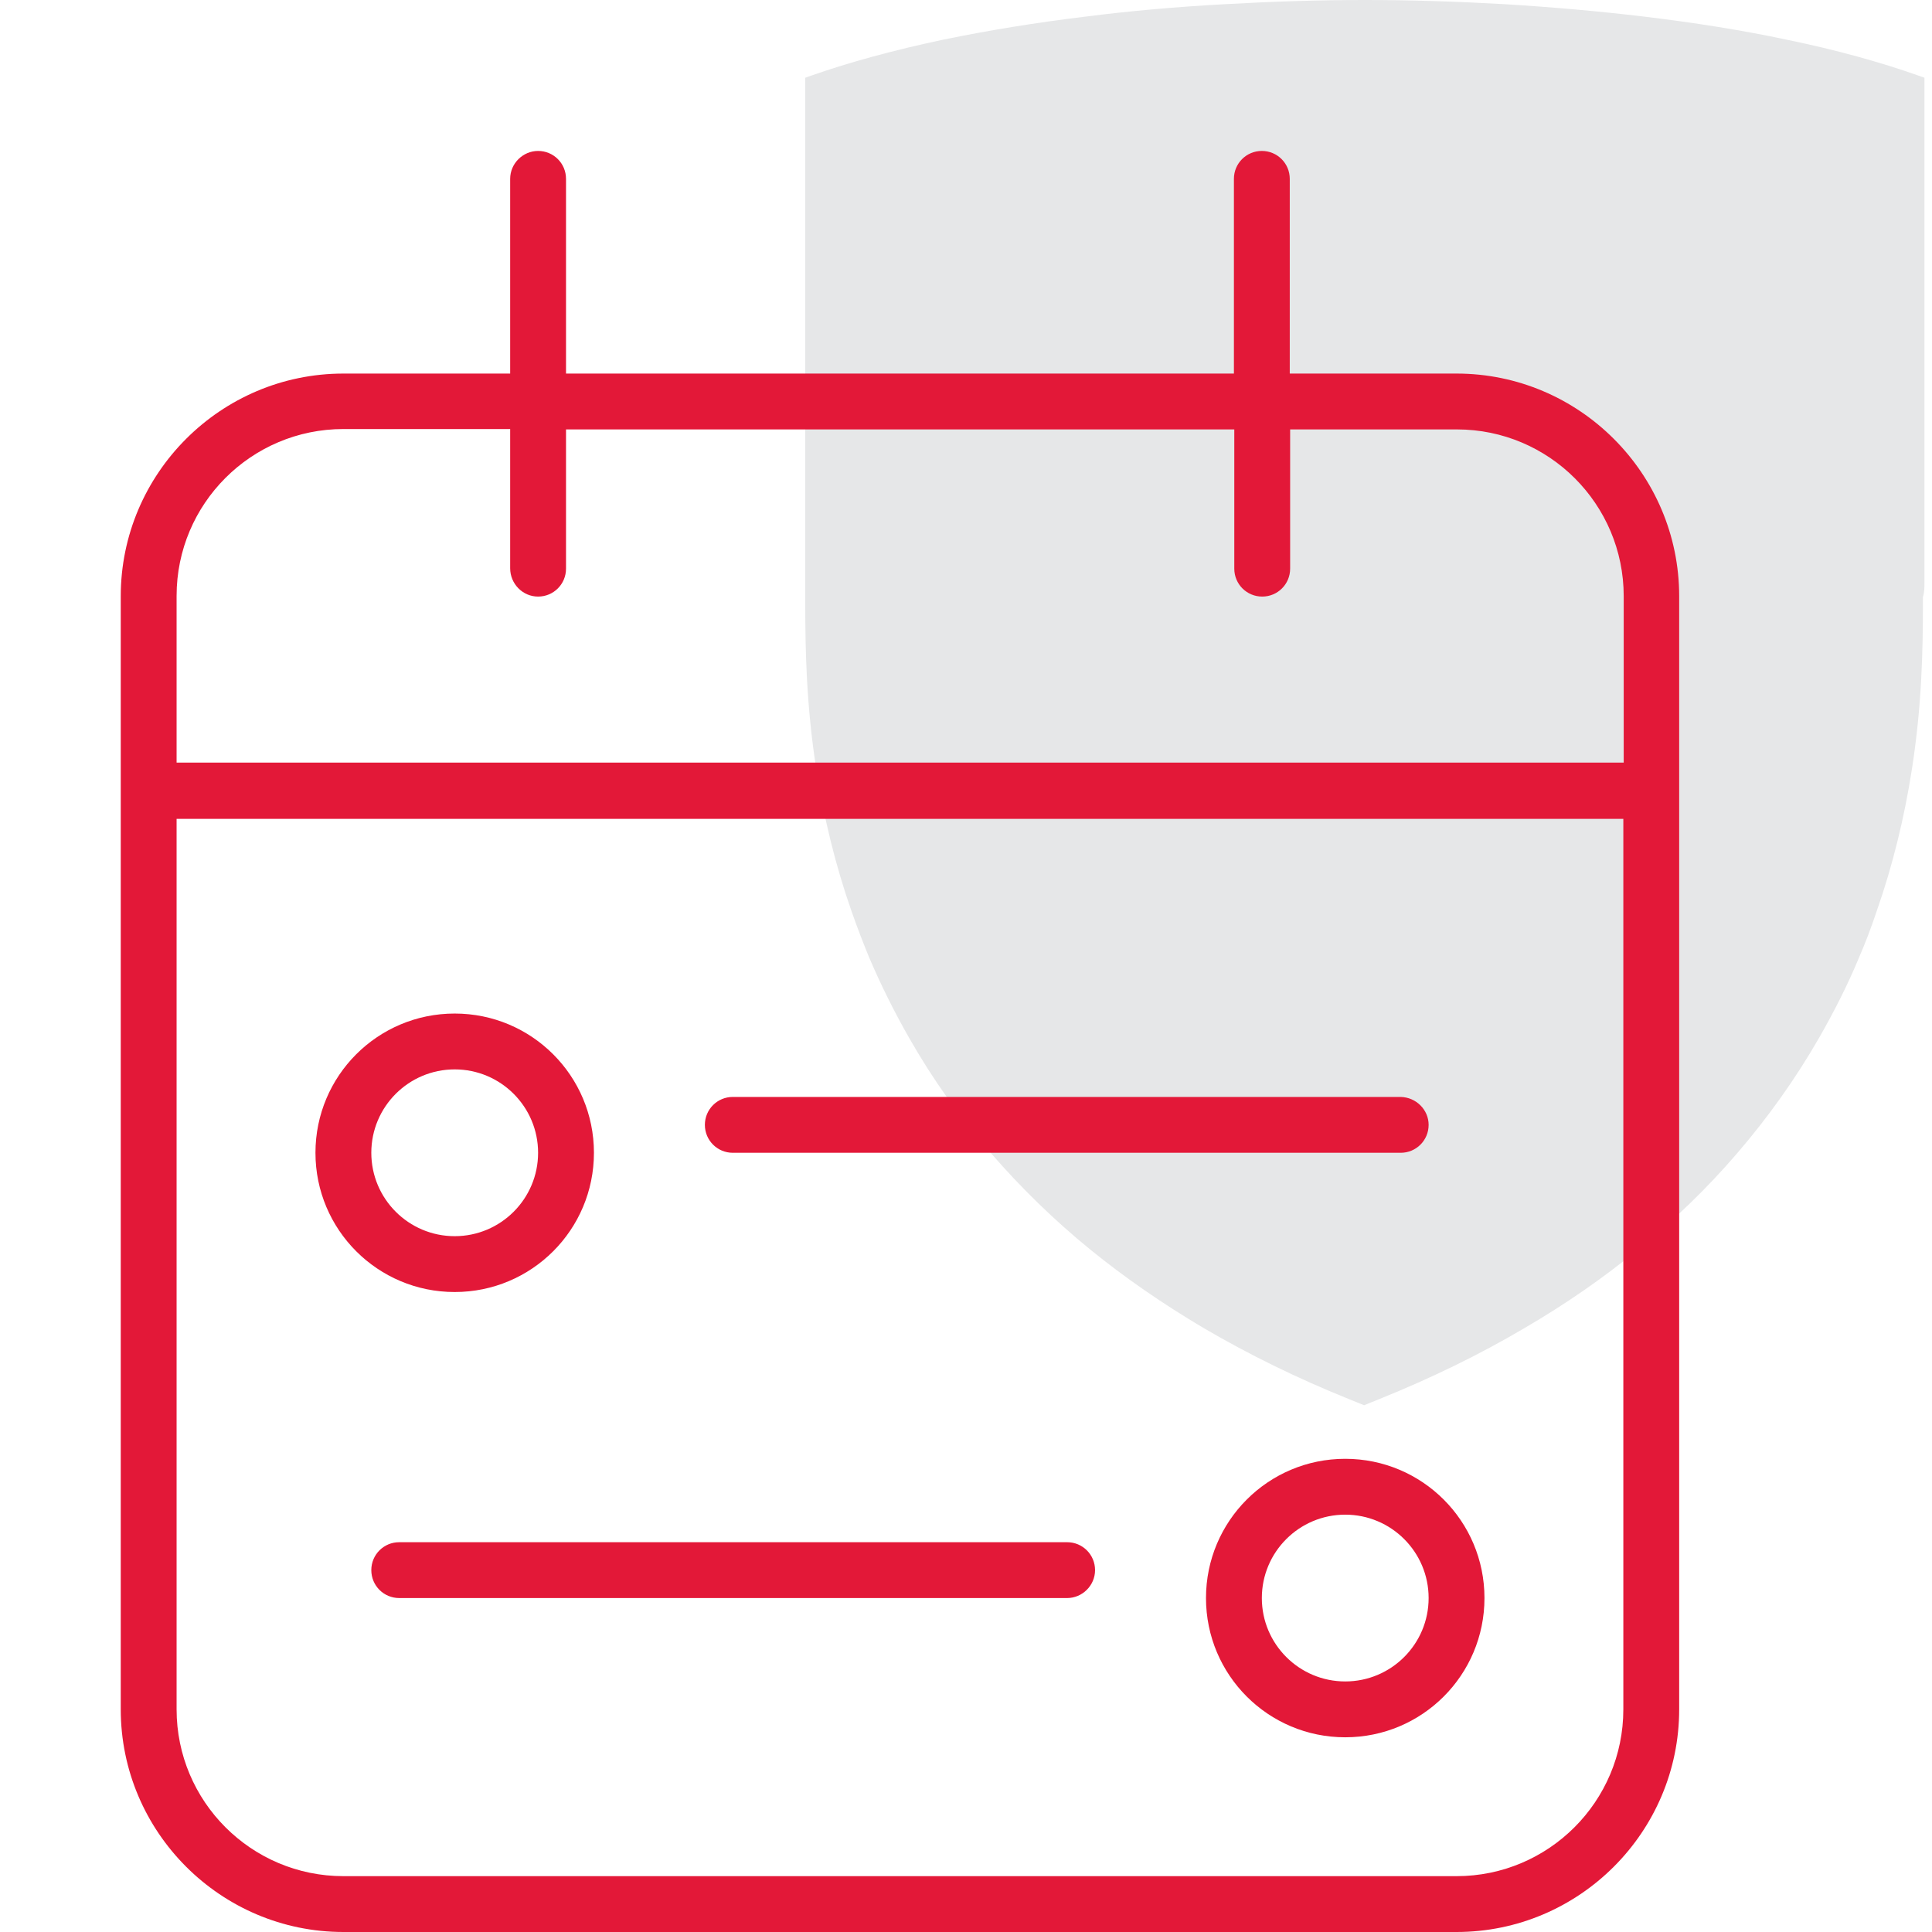
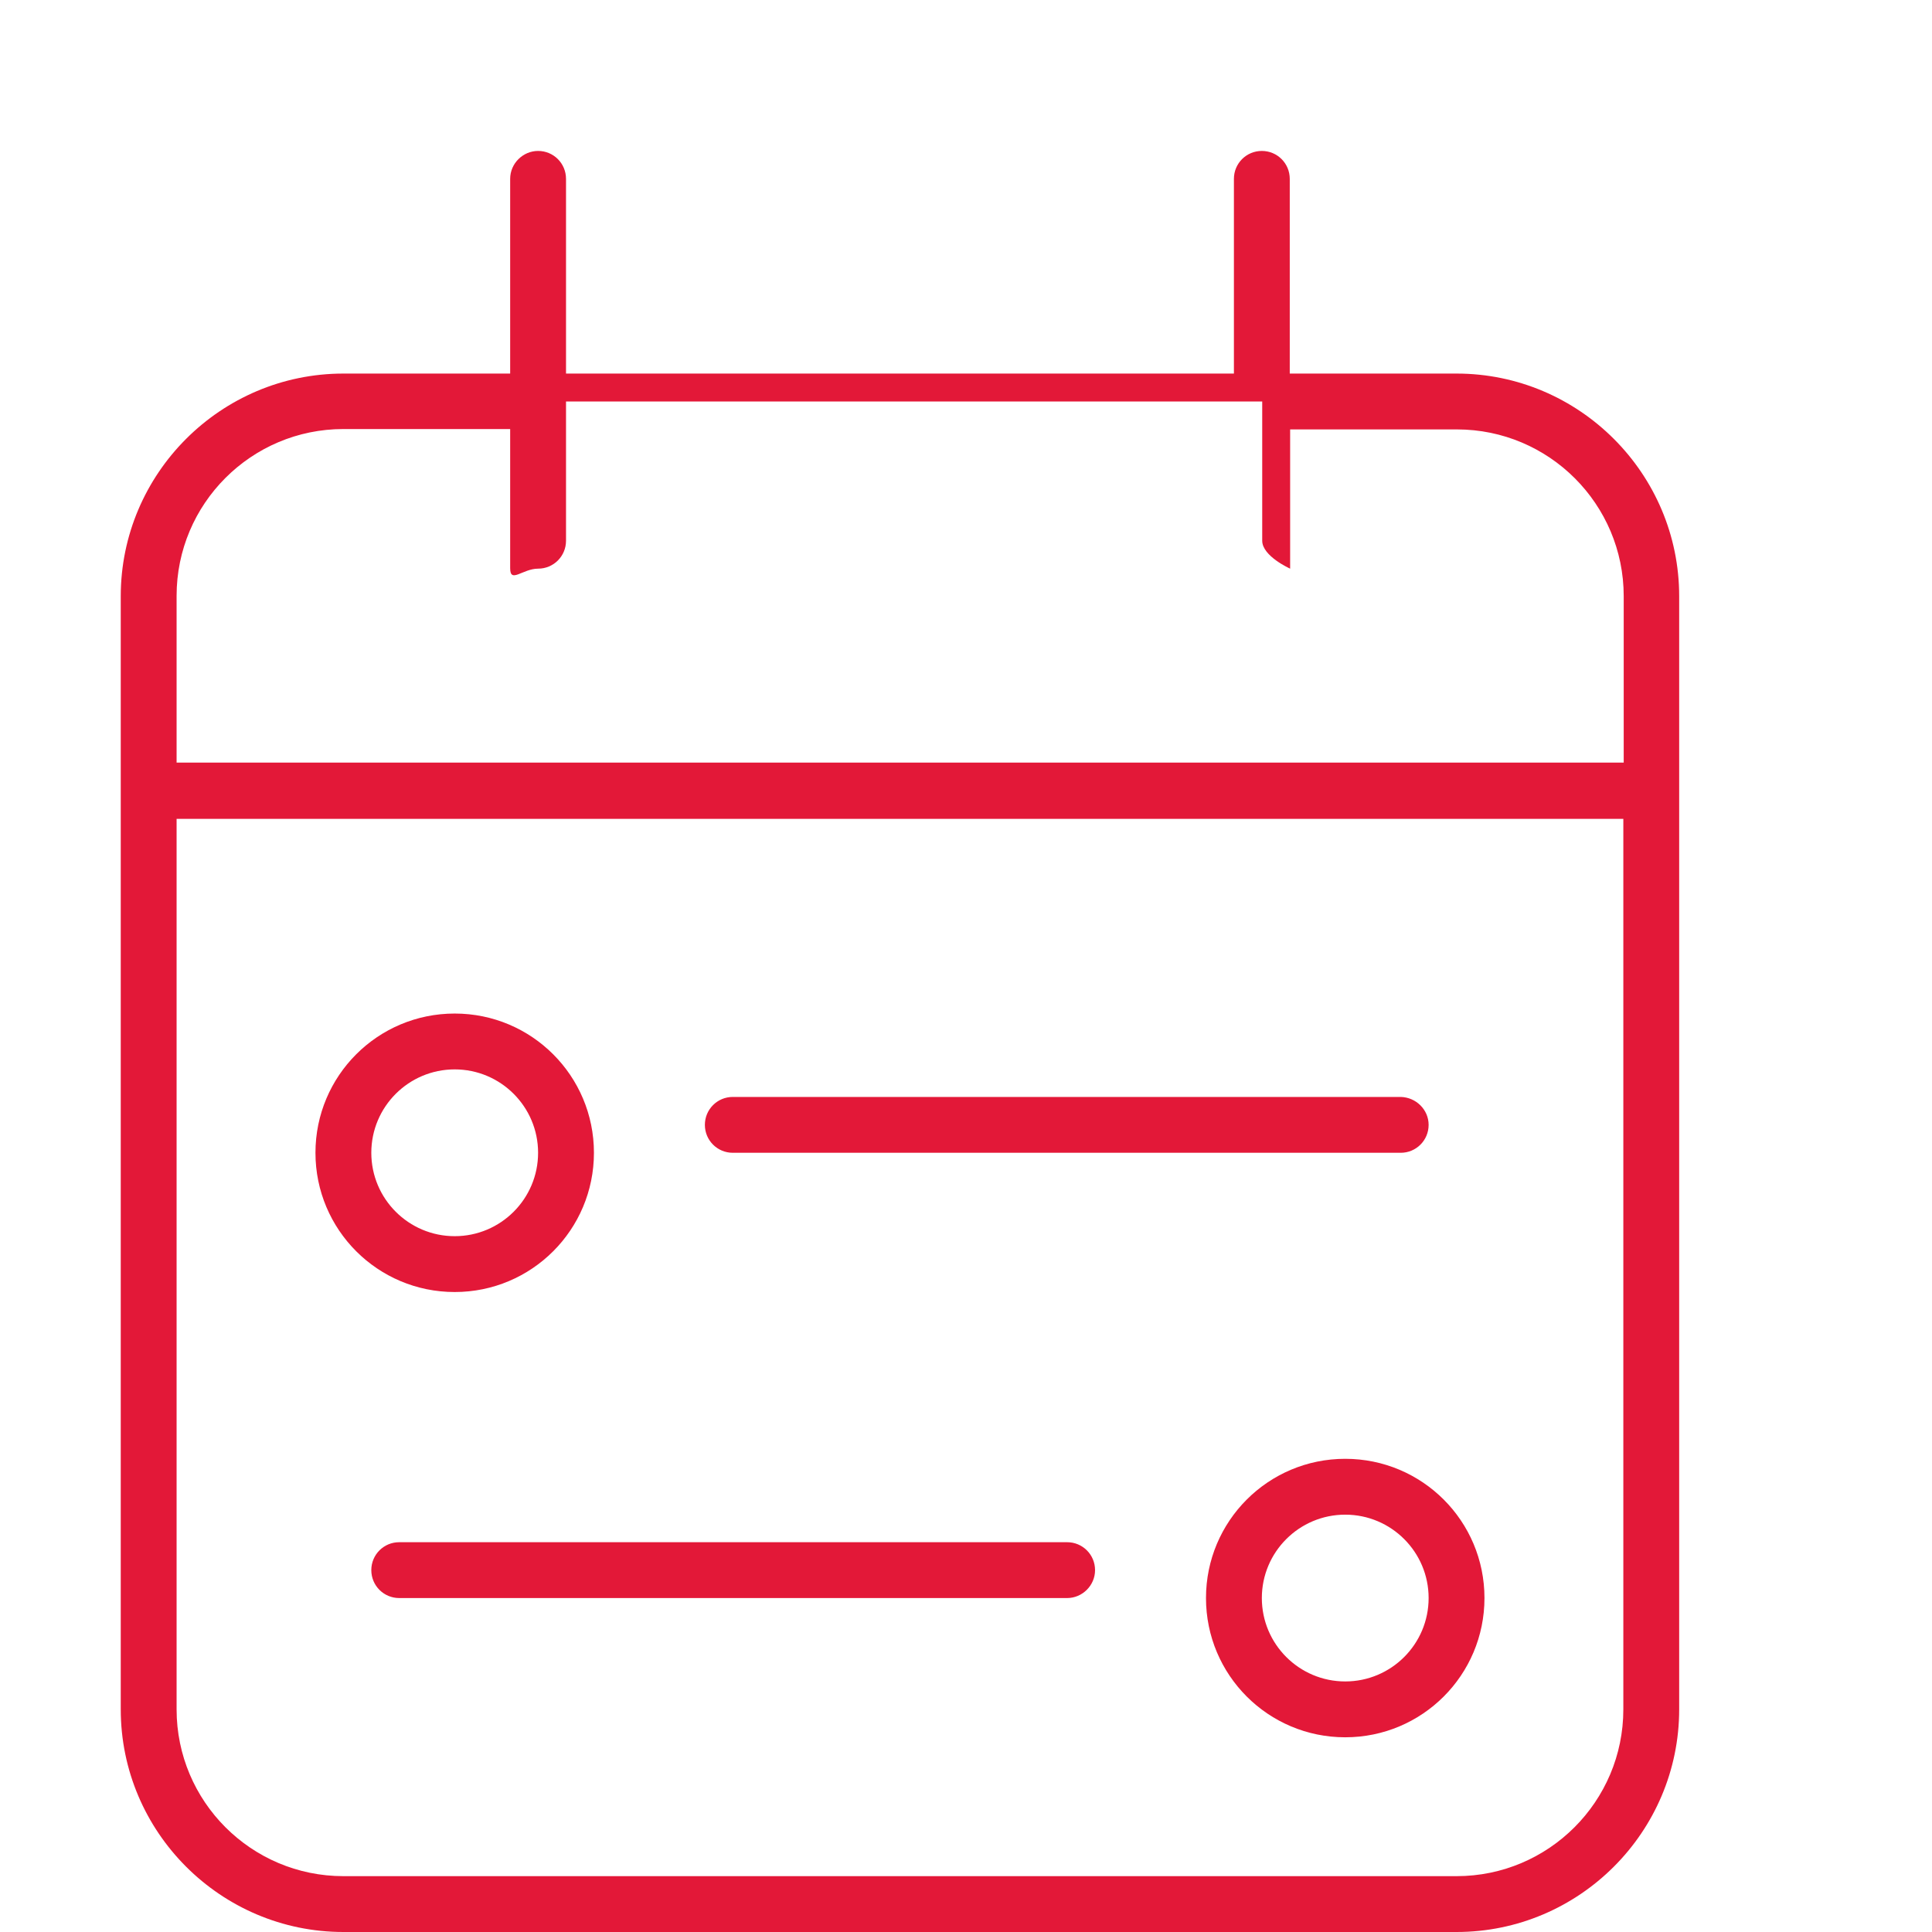
<svg xmlns="http://www.w3.org/2000/svg" version="1.1" id="Layer_1" x="0px" y="0px" viewBox="0 0 512 512" style="enable-background:new 0 0 512 512;" xml:space="preserve">
  <style type="text/css">
	.st0{fill:#E6E7E8;}
	.st1{fill:#E31838;}
</style>
-   <path class="st0" d="M510,154.4V20.6l-1.7-0.6c-9.9-3.5-21.7-6.8-34.9-9.5C461.7,8,449,6,435.7,4.4C424,3,411.6,1.9,398.6,1.1  C386.3,0.4,373.9,0,361.8,0h-0.2c-12.1,0-24.5,0.4-36.8,1.1c-12.9,0.7-25.4,1.8-37.1,3.3c-13.3,1.6-26,3.7-37.7,6.1  c-13.2,2.8-24.9,6-34.9,9.5l-1.7,0.6v133.8c0,1.2,0,2.4,0,3.8v1.4c0,13,0.3,27.3,2.9,44.1c2,12.9,5.1,25.6,9.3,37.6  c1.6,4.6,3.2,8.7,4.8,12.6c3,7,6.5,14.1,10.5,21.1c6.2,10.9,13.5,21.2,21.8,30.7c7.9,9.1,16.7,17.7,26.3,25.5  c9.1,7.4,19.1,14.3,29.9,20.7c12.1,7.1,25,13.4,38.4,18.8l4.2,1.7l4.2-1.7c13.4-5.4,26.4-11.7,38.4-18.8  c10.8-6.3,20.9-13.3,29.9-20.7c9.6-7.8,18.5-16.4,26.3-25.5c8.2-9.5,15.6-19.9,21.8-30.7c4-7,7.6-14.1,10.5-21.1  c1.7-3.9,3.3-8.1,4.8-12.6c4.2-12,7.3-24.7,9.3-37.6c2.6-16.8,2.9-31.1,2.9-44.1v-1.4C510,156.9,510,155.6,510,154.4" />
-   <path class="st1" d="M142.6,40c4.1,0,7.4,3.3,7.4,7.4V99h177V47.4c0-4.1,3.3-7.4,7.4-7.4s7.4,3.3,7.4,7.4V99H386  c32.5,0,59,26.5,59,59v44.2V217v236c0,32.5-26.5,59-59,59H91c-32.5,0-59-26.5-59-59V217v-14.8V158c0-32.5,26.5-59,59-59h44.2V47.4  C135.2,43.3,138.6,40,142.6,40z M430.2,217H46.8v236c0,24.4,19.8,44.2,44.2,44.2h295c24.4,0,44.2-19.8,44.2-44.2V217z M135.2,150.6  v-36.9H91c-24.4,0-44.2,19.8-44.2,44.2v44.2h383.5V158c0-24.4-19.8-44.2-44.2-44.2h-44.2v36.9c0,4.1-3.3,7.4-7.4,7.4  s-7.4-3.3-7.4-7.4v-36.9H150v36.9c0,4.1-3.3,7.4-7.4,7.4S135.2,154.7,135.2,150.6z M378.6,298.1c0,4.1-3.3,7.4-7.4,7.4h-177  c-4.1,0-7.4-3.3-7.4-7.4s3.3-7.4,7.4-7.4h177C375.3,290.8,378.6,294.1,378.6,298.1z M282.8,423.5h-177c-4.1,0-7.4-3.3-7.4-7.4  s3.3-7.4,7.4-7.4h177c4.1,0,7.4,3.3,7.4,7.4S286.8,423.5,282.8,423.5z M98.4,305.5c0,12.2,9.9,22.1,22.1,22.1s22.1-9.9,22.1-22.1  s-9.9-22.1-22.1-22.1S98.4,293.3,98.4,305.5z M120.5,342.4c-20.4,0-36.9-16.5-36.9-36.9s16.5-36.9,36.9-36.9s36.9,16.5,36.9,36.9  S140.9,342.4,120.5,342.4z M356.5,445.6c12.2,0,22.1-9.9,22.1-22.1s-9.9-22.1-22.1-22.1s-22.1,9.9-22.1,22.1  S344.3,445.6,356.5,445.6z M393.4,423.5c0,20.4-16.5,36.9-36.9,36.9s-36.9-16.5-36.9-36.9s16.5-36.9,36.9-36.9  S393.4,403.1,393.4,423.5z" />
+   <path class="st1" d="M142.6,40c4.1,0,7.4,3.3,7.4,7.4V99h177V47.4c0-4.1,3.3-7.4,7.4-7.4s7.4,3.3,7.4,7.4V99H386  c32.5,0,59,26.5,59,59v44.2V217v236c0,32.5-26.5,59-59,59H91c-32.5,0-59-26.5-59-59V217v-14.8V158c0-32.5,26.5-59,59-59h44.2V47.4  C135.2,43.3,138.6,40,142.6,40z M430.2,217H46.8v236c0,24.4,19.8,44.2,44.2,44.2h295c24.4,0,44.2-19.8,44.2-44.2V217z M135.2,150.6  v-36.9H91c-24.4,0-44.2,19.8-44.2,44.2v44.2h383.5V158c0-24.4-19.8-44.2-44.2-44.2h-44.2v36.9s-7.4-3.3-7.4-7.4v-36.9H150v36.9c0,4.1-3.3,7.4-7.4,7.4S135.2,154.7,135.2,150.6z M378.6,298.1c0,4.1-3.3,7.4-7.4,7.4h-177  c-4.1,0-7.4-3.3-7.4-7.4s3.3-7.4,7.4-7.4h177C375.3,290.8,378.6,294.1,378.6,298.1z M282.8,423.5h-177c-4.1,0-7.4-3.3-7.4-7.4  s3.3-7.4,7.4-7.4h177c4.1,0,7.4,3.3,7.4,7.4S286.8,423.5,282.8,423.5z M98.4,305.5c0,12.2,9.9,22.1,22.1,22.1s22.1-9.9,22.1-22.1  s-9.9-22.1-22.1-22.1S98.4,293.3,98.4,305.5z M120.5,342.4c-20.4,0-36.9-16.5-36.9-36.9s16.5-36.9,36.9-36.9s36.9,16.5,36.9,36.9  S140.9,342.4,120.5,342.4z M356.5,445.6c12.2,0,22.1-9.9,22.1-22.1s-9.9-22.1-22.1-22.1s-22.1,9.9-22.1,22.1  S344.3,445.6,356.5,445.6z M393.4,423.5c0,20.4-16.5,36.9-36.9,36.9s-36.9-16.5-36.9-36.9s16.5-36.9,36.9-36.9  S393.4,403.1,393.4,423.5z" />
</svg>